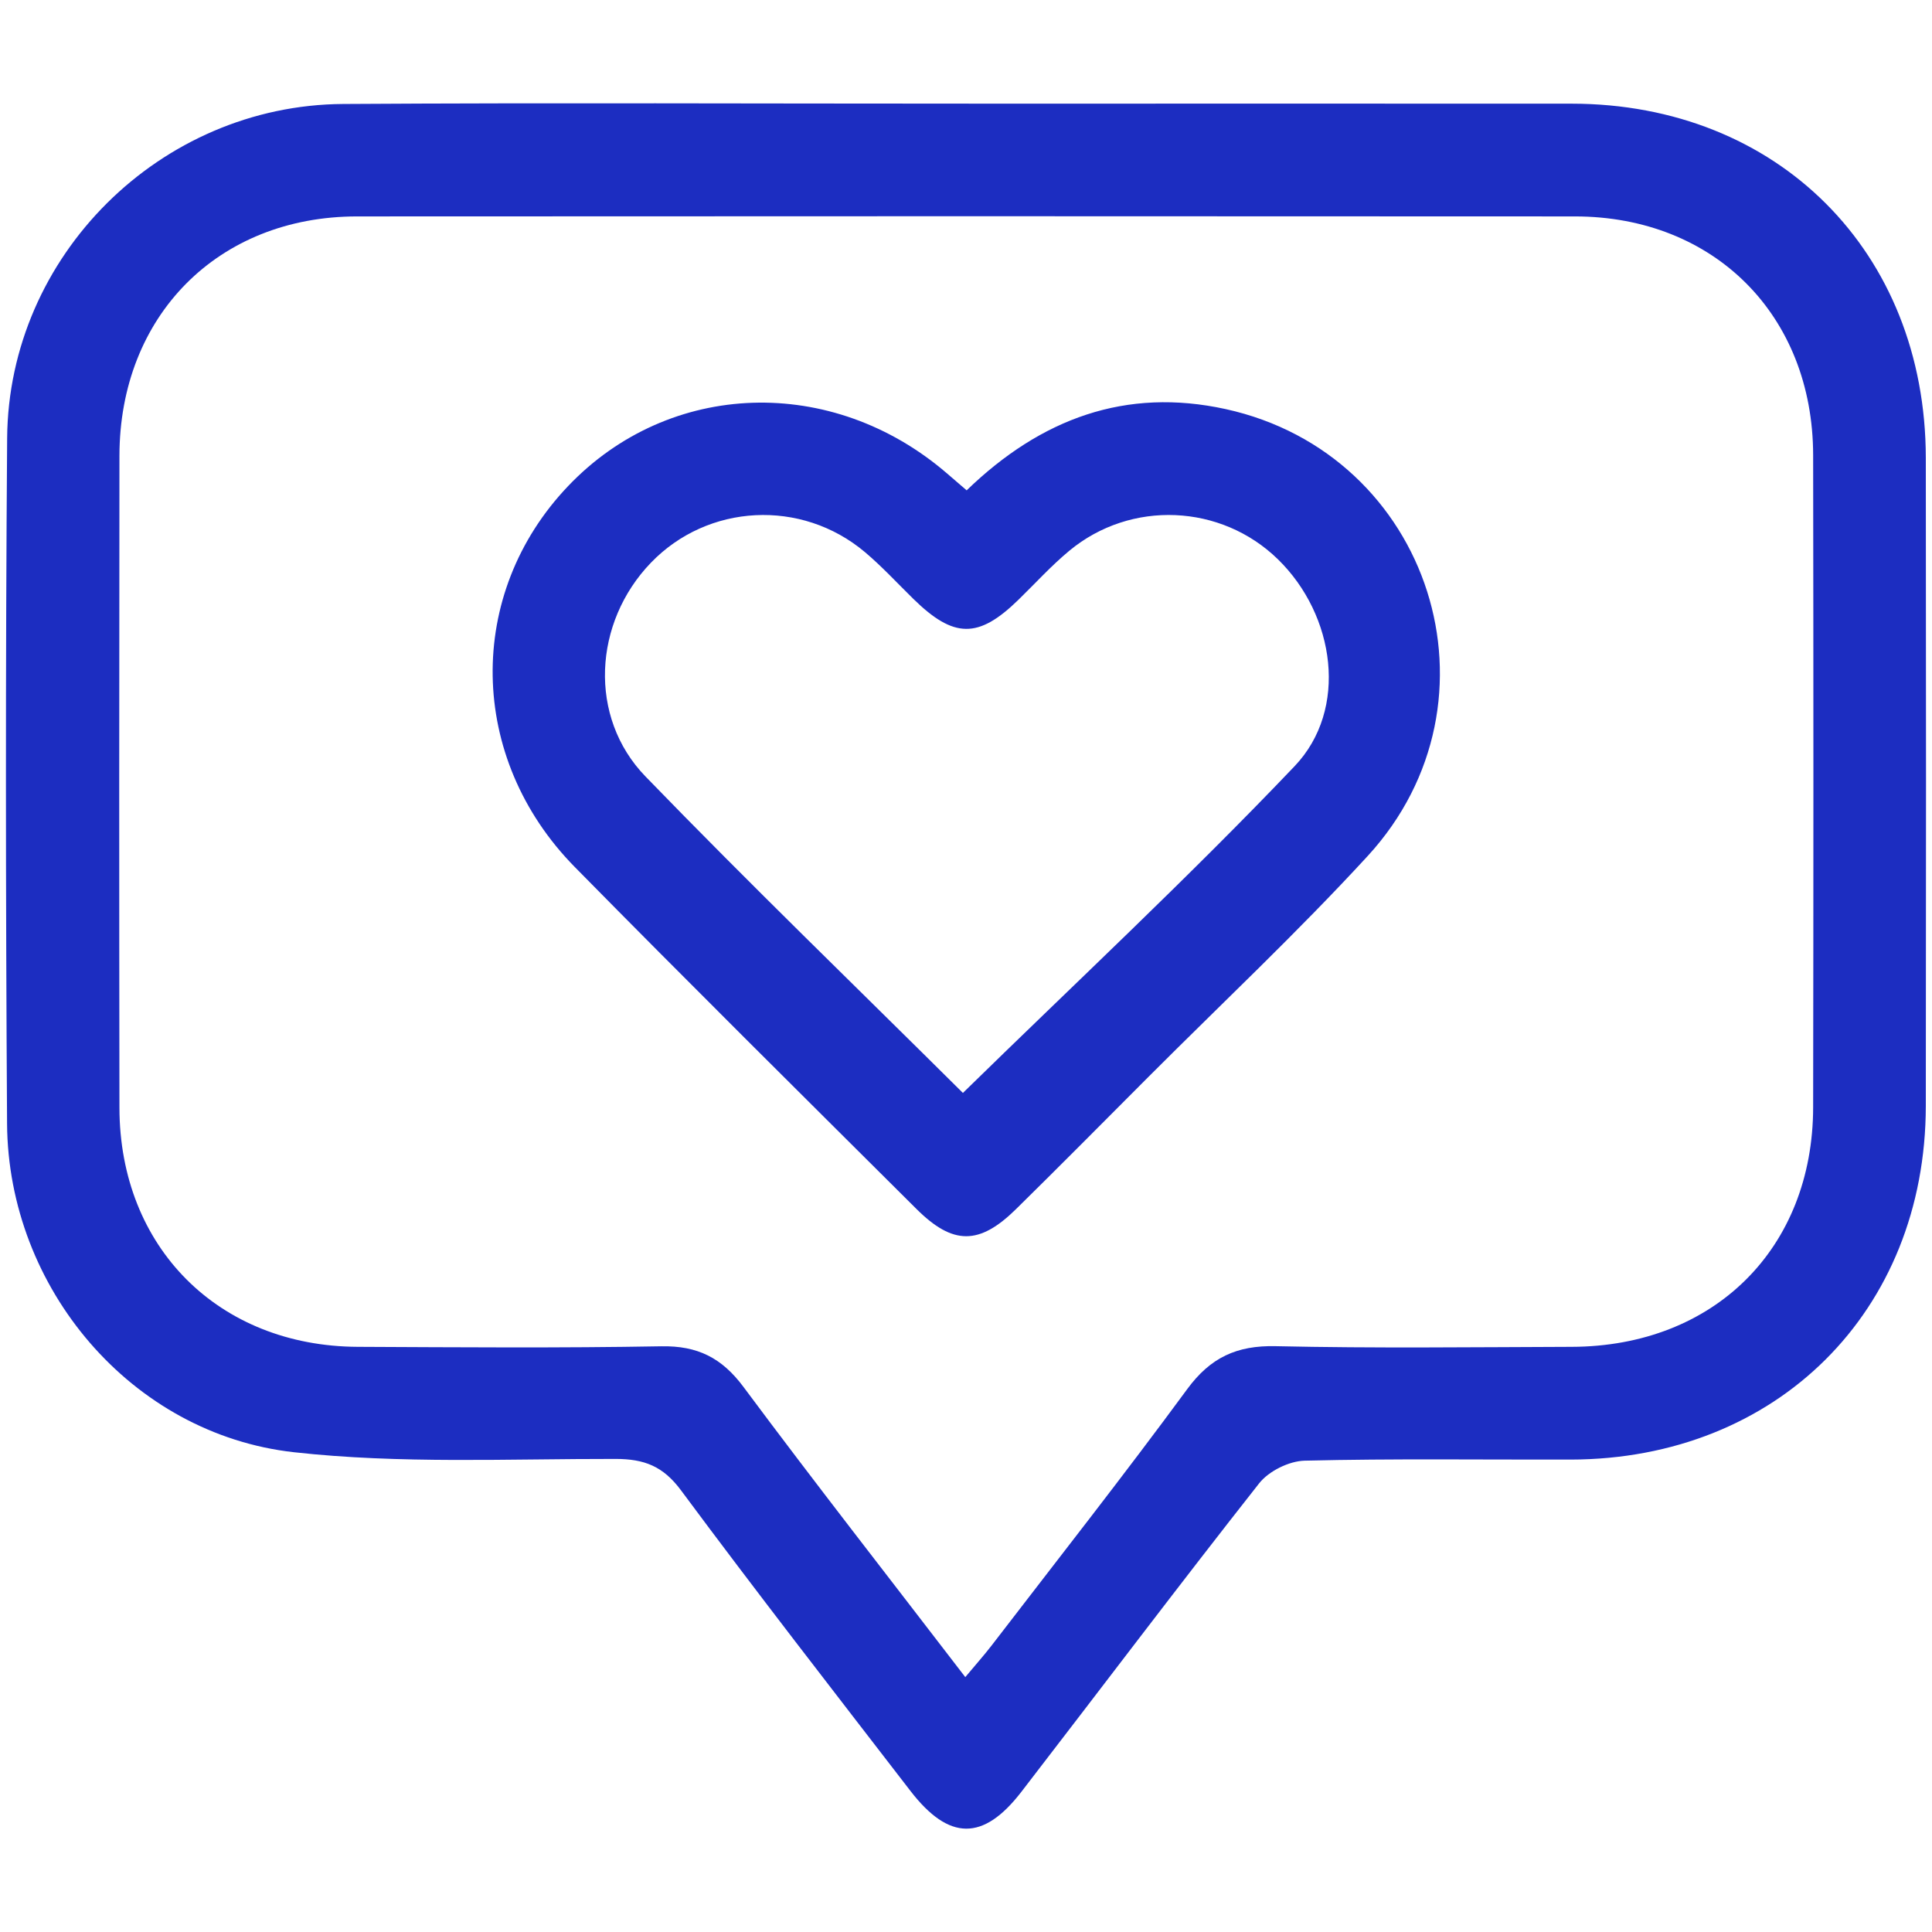
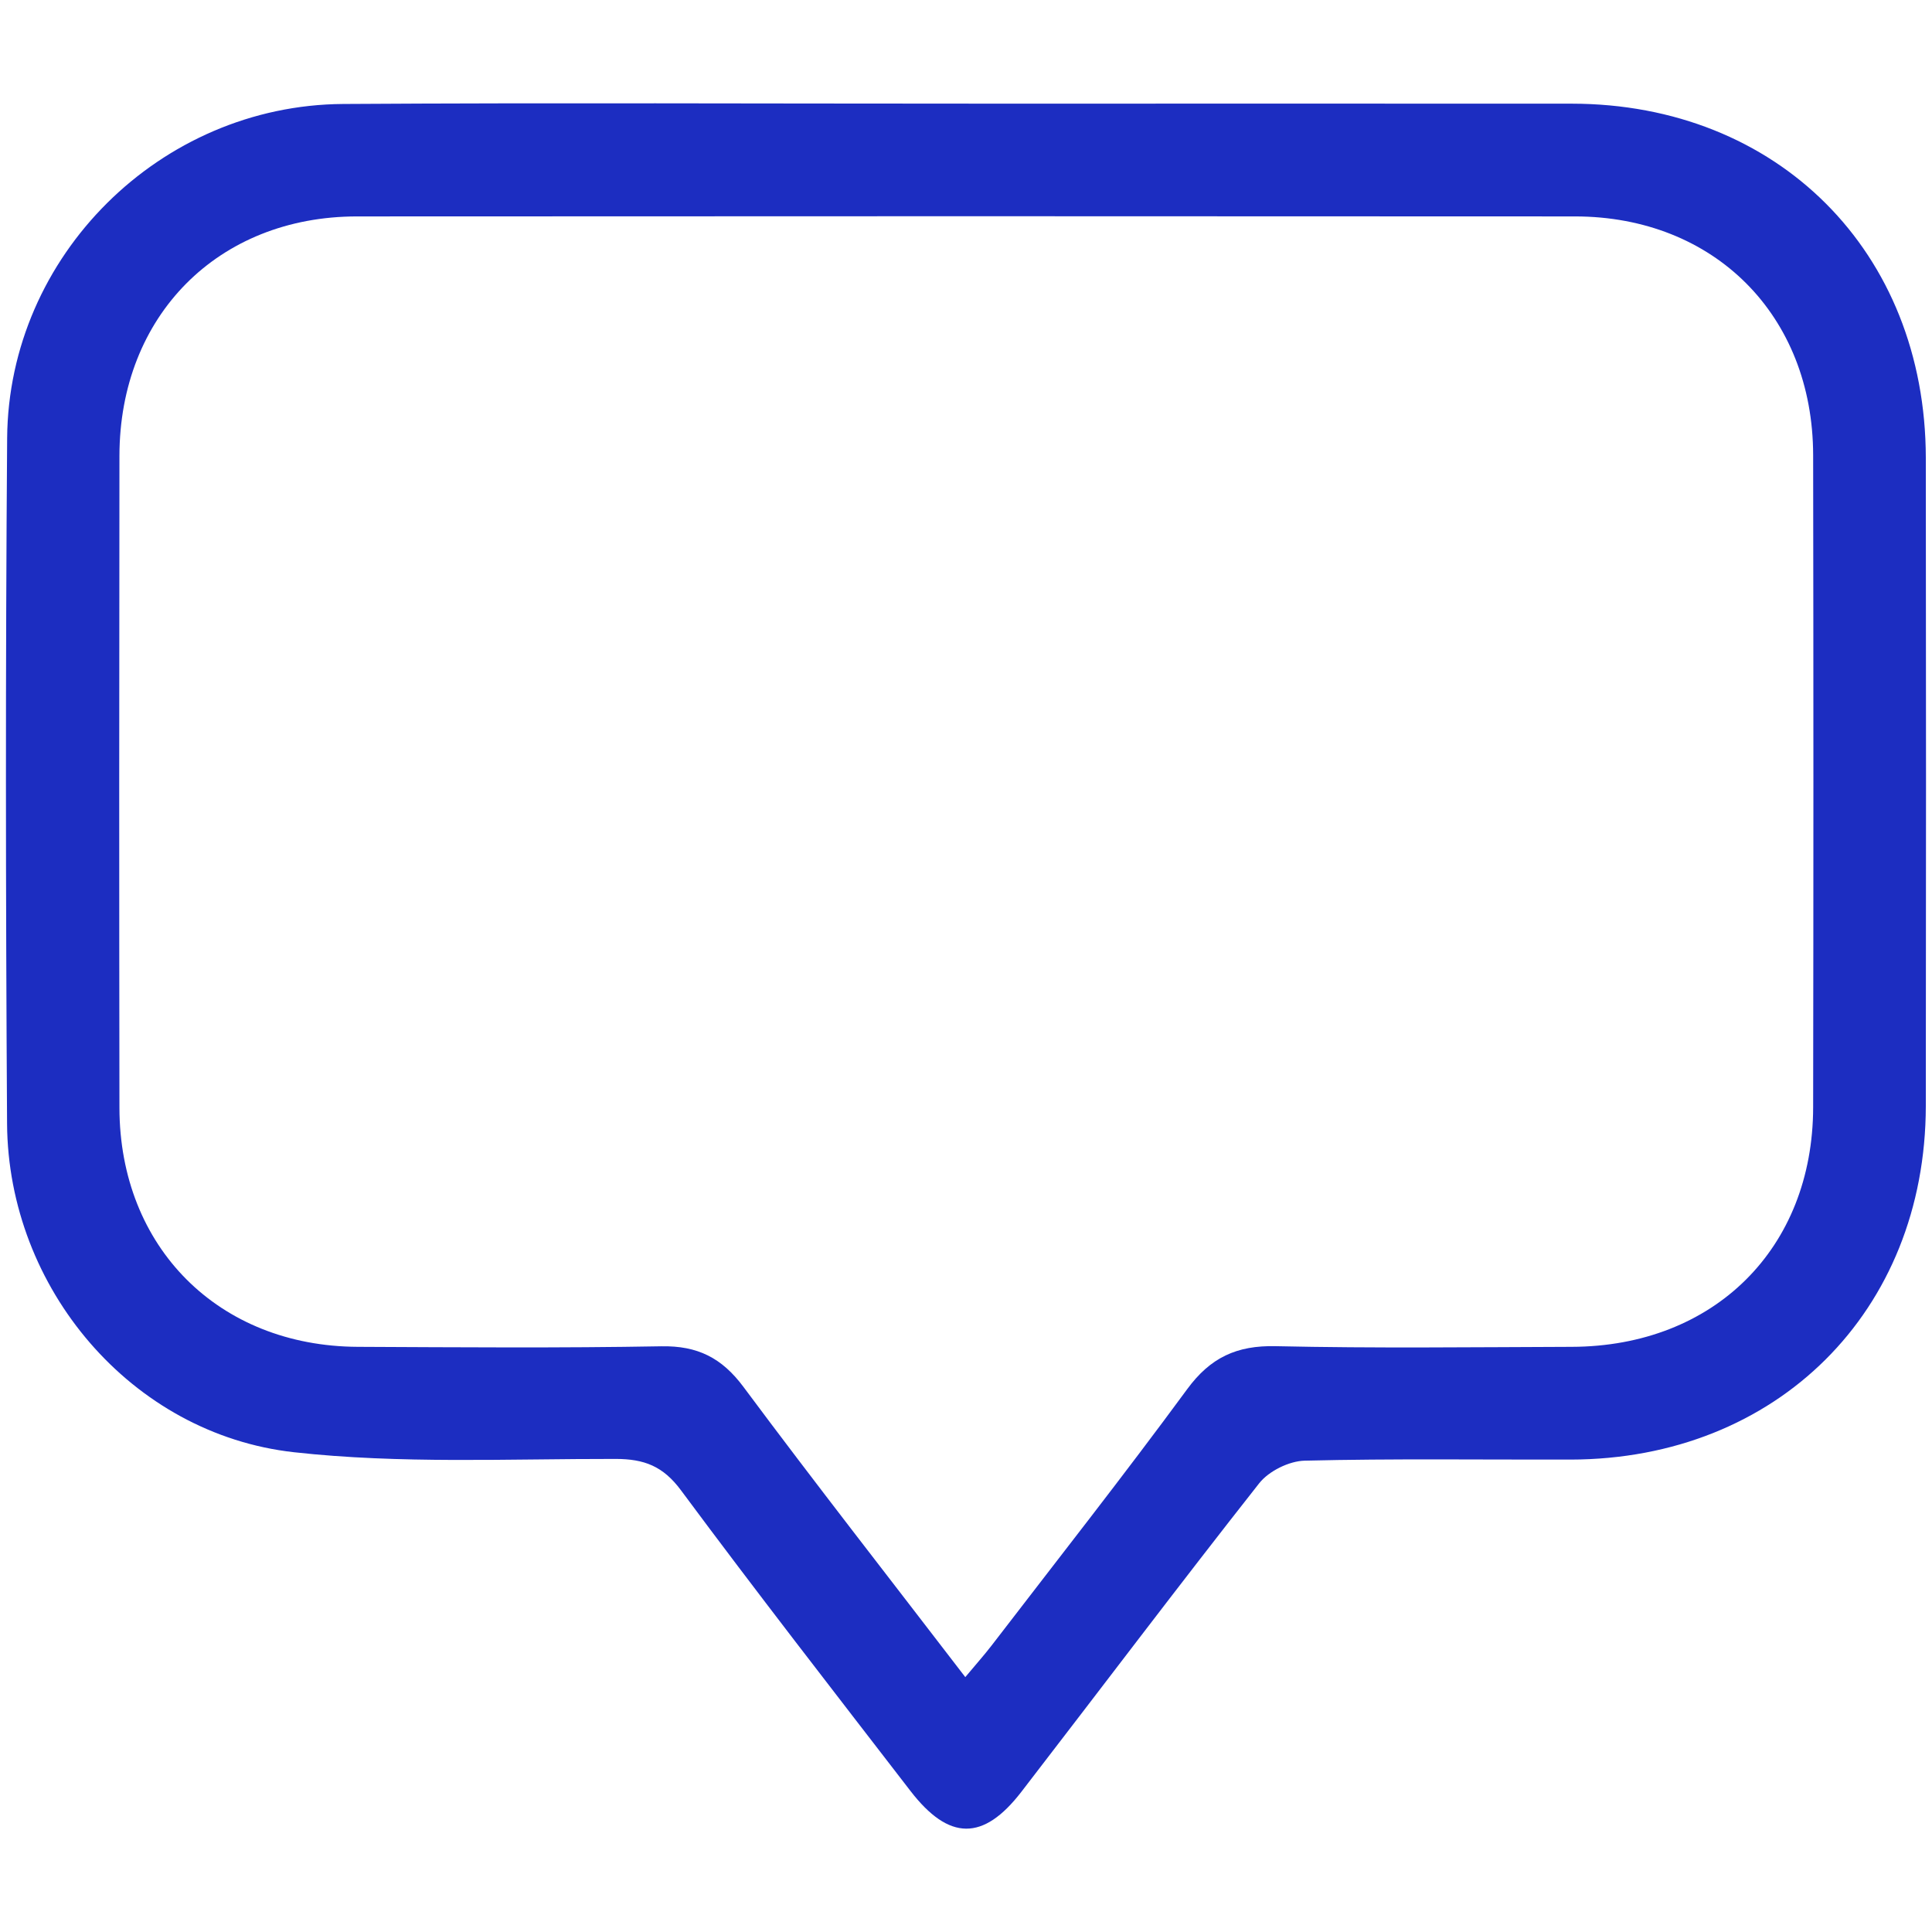
<svg xmlns="http://www.w3.org/2000/svg" id="_Слой_1" data-name="Слой 1" viewBox="0 0 500 500">
  <defs>
    <style> .cls-1 { fill: #1c2dc1; } </style>
  </defs>
  <path class="cls-1" d="M250.69,26.83c52.03,0,104.06-.04,156.08,0,53.28.05,91.56,38.33,91.63,91.68.07,55.91.07,111.81,0,167.72-.07,53.14-38.56,91.41-91.93,91.51-22.94.05-45.9-.28-68.83.28-4.03.1-9.27,2.69-11.77,5.86-20.79,26.39-41.01,53.22-61.53,79.83-9.87,12.81-18.74,12.72-28.72-.22-19.92-25.84-39.95-51.6-59.39-77.81-4.63-6.24-9.49-8.1-16.91-8.11-27.76-.04-55.75,1.32-83.22-1.73-42.11-4.68-74.01-42.5-74.27-85.04-.36-59.14-.42-118.28.02-177.41.35-47.22,39.65-86.18,86.94-86.48,53.97-.34,107.93-.08,161.9-.09ZM249.82,434.03c2.83-3.39,4.93-5.73,6.84-8.22,16.93-22.04,34.12-43.9,50.58-66.29,6.01-8.19,12.83-11.36,22.9-11.13,25.53.57,51.08.25,76.62.17,36.83-.11,62.43-25.45,62.48-62.01.09-56.26.09-112.51,0-168.77-.06-36.16-25.57-61.75-61.63-61.77-105.08-.06-210.15-.07-315.23,0-35.96.02-61.42,25.73-61.47,61.94-.07,56.26-.08,112.51,0,168.77.06,36.06,25.64,61.68,61.69,61.84,26.19.12,52.38.33,78.56-.14,9.36-.17,15.64,2.98,21.24,10.5,18.51,24.88,37.62,49.31,57.42,75.12Z" />
-   <path class="cls-1" d="M250.17,126.9c19.27-18.64,41.26-26.67,67.02-21.03,53.15,11.65,73.63,75.54,36.76,115.67-18.14,19.74-37.74,38.13-56.7,57.12-11.42,11.44-22.78,22.93-34.31,34.26-9.5,9.34-16.3,9.37-25.76-.04-29.55-29.42-59.17-58.77-88.42-88.49-27.8-28.24-28.32-70.75-1.69-98.64,26.19-27.44,68.26-28.84,97.98-3.26,1.45,1.25,2.9,2.5,5.12,4.41ZM249.2,282.85c28.98-28.35,58.29-55.63,85.85-84.57,13.97-14.67,10.55-39.06-4.36-53.57-14.68-14.29-38.01-15.36-53.91-2.21-4.71,3.9-8.86,8.49-13.26,12.77-10.33,10.06-16.67,9.99-27.17-.3-4.15-4.07-8.11-8.38-12.54-12.11-16.43-13.81-40.62-12.51-55.34,2.76-14.92,15.47-16.3,39.97-1.42,55.33,26.96,27.84,54.84,54.77,82.16,81.91Z" />
</svg>